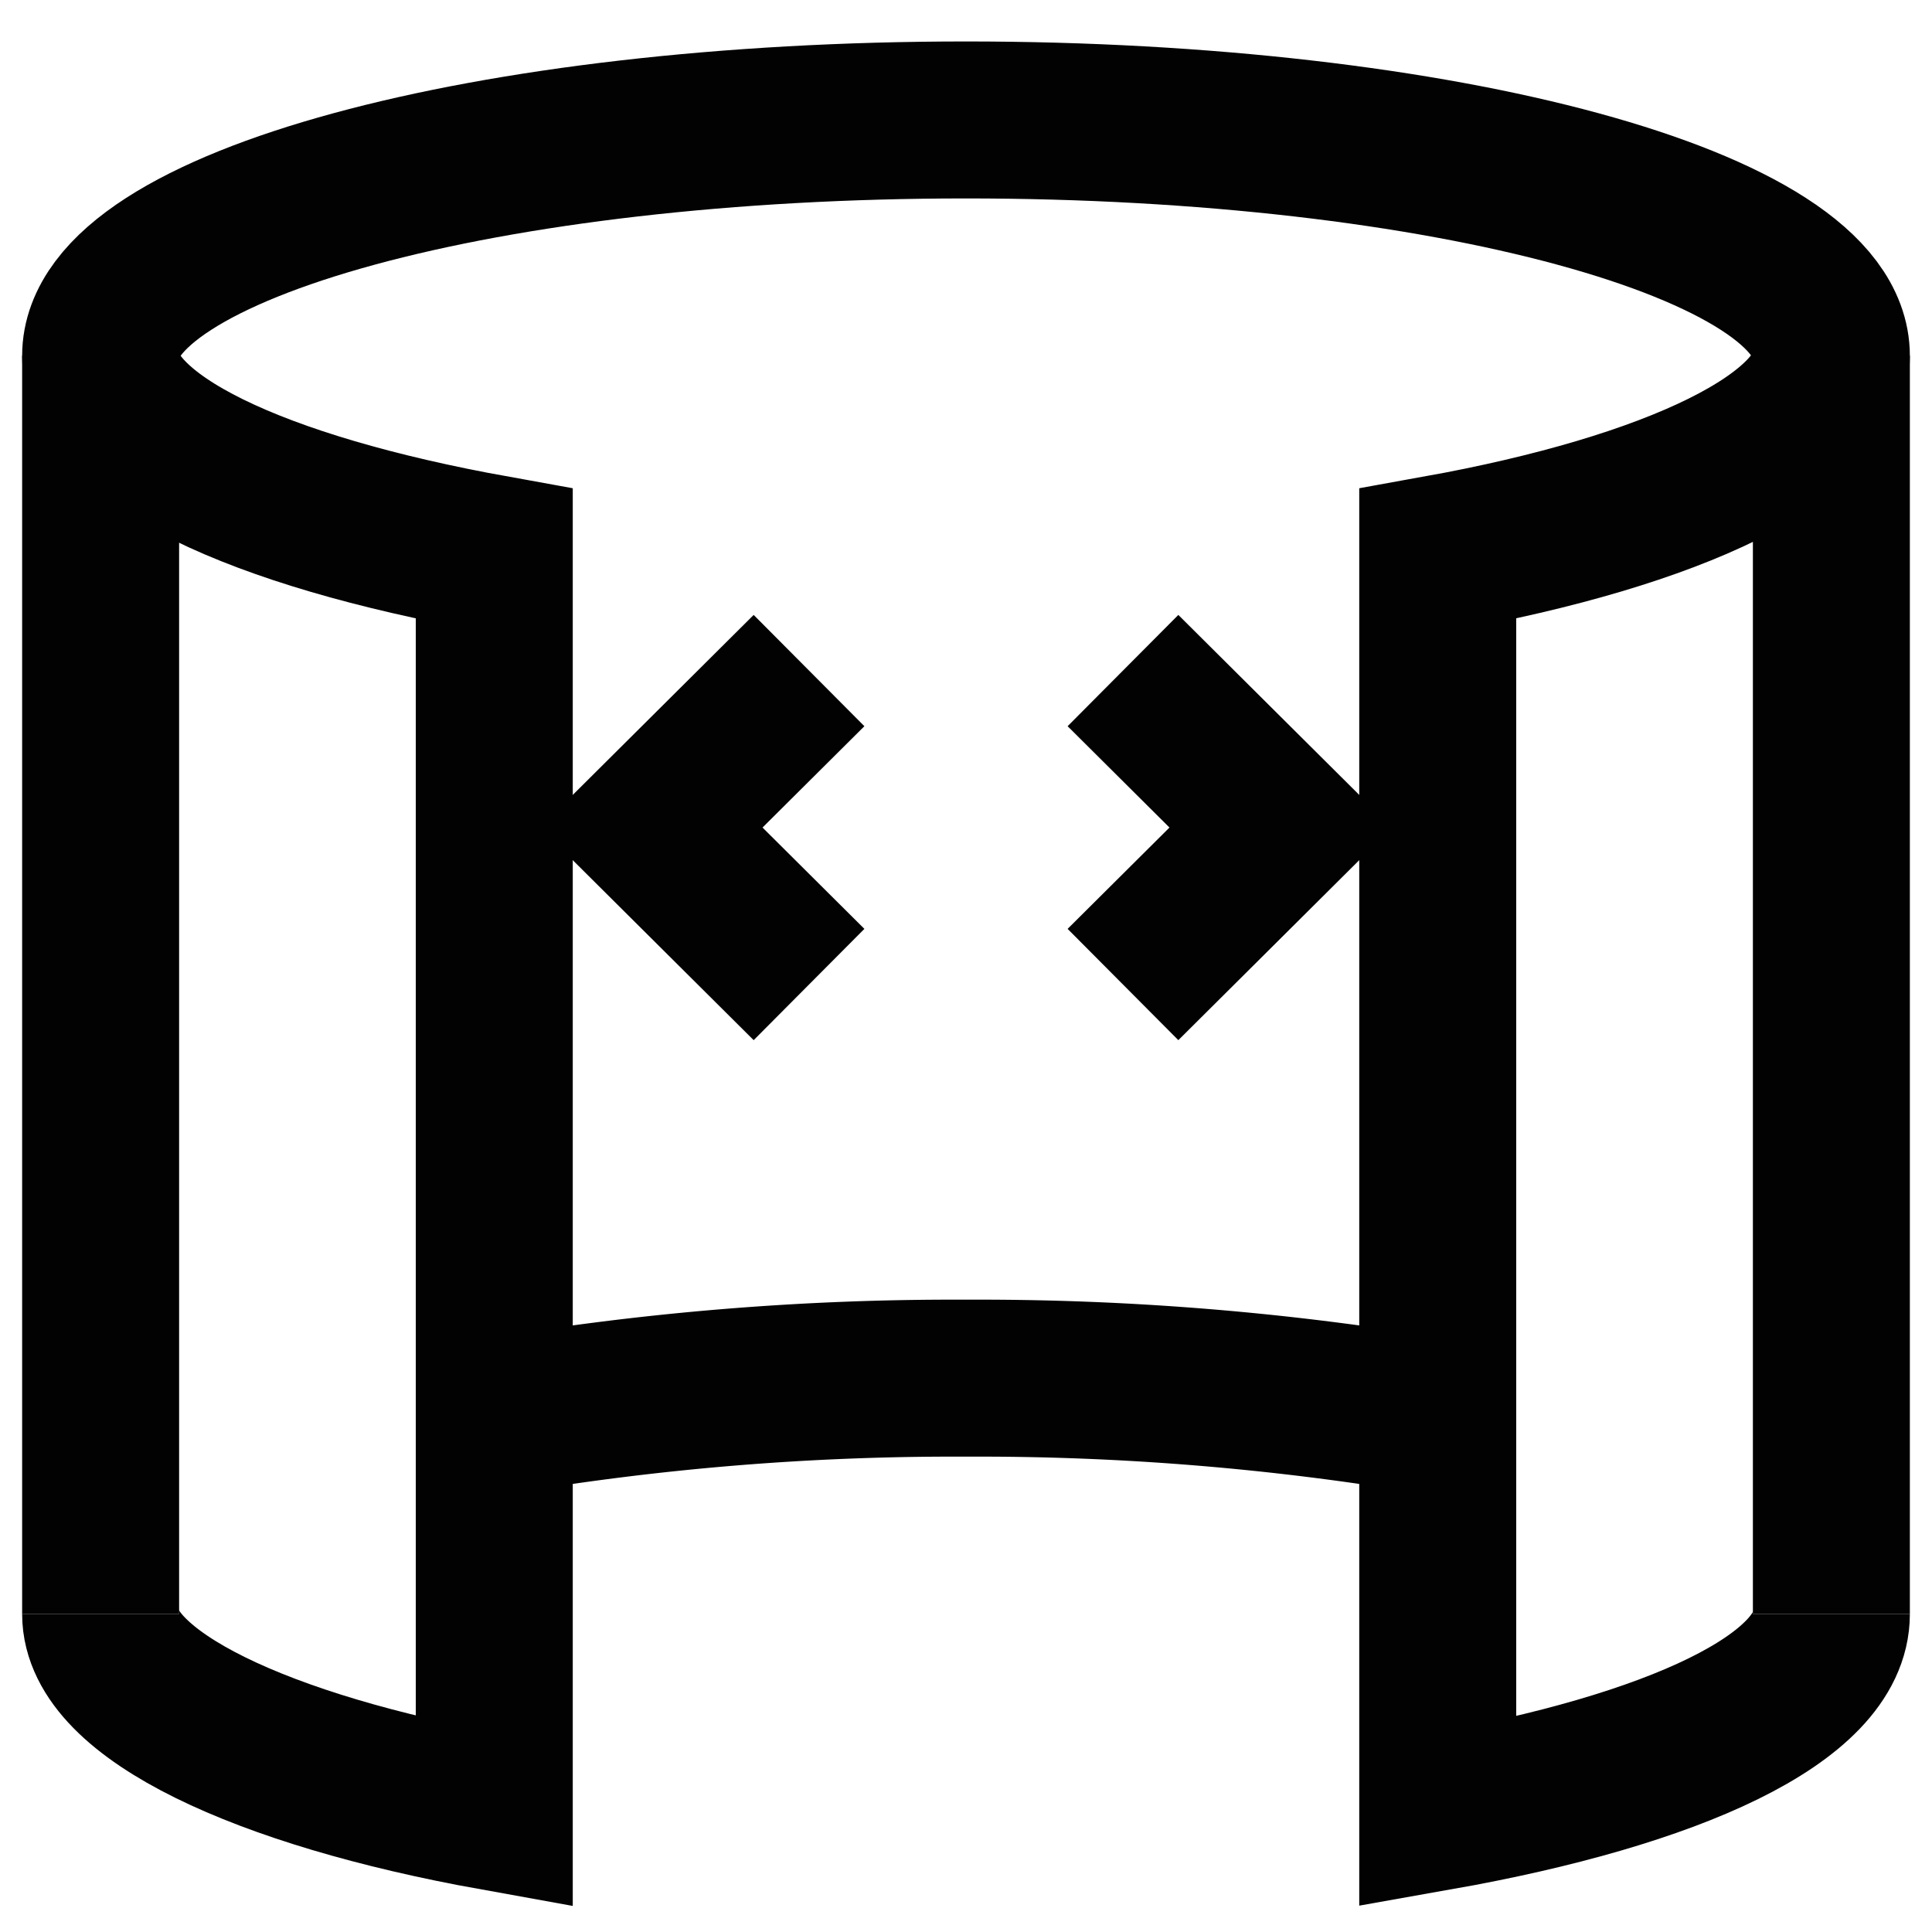
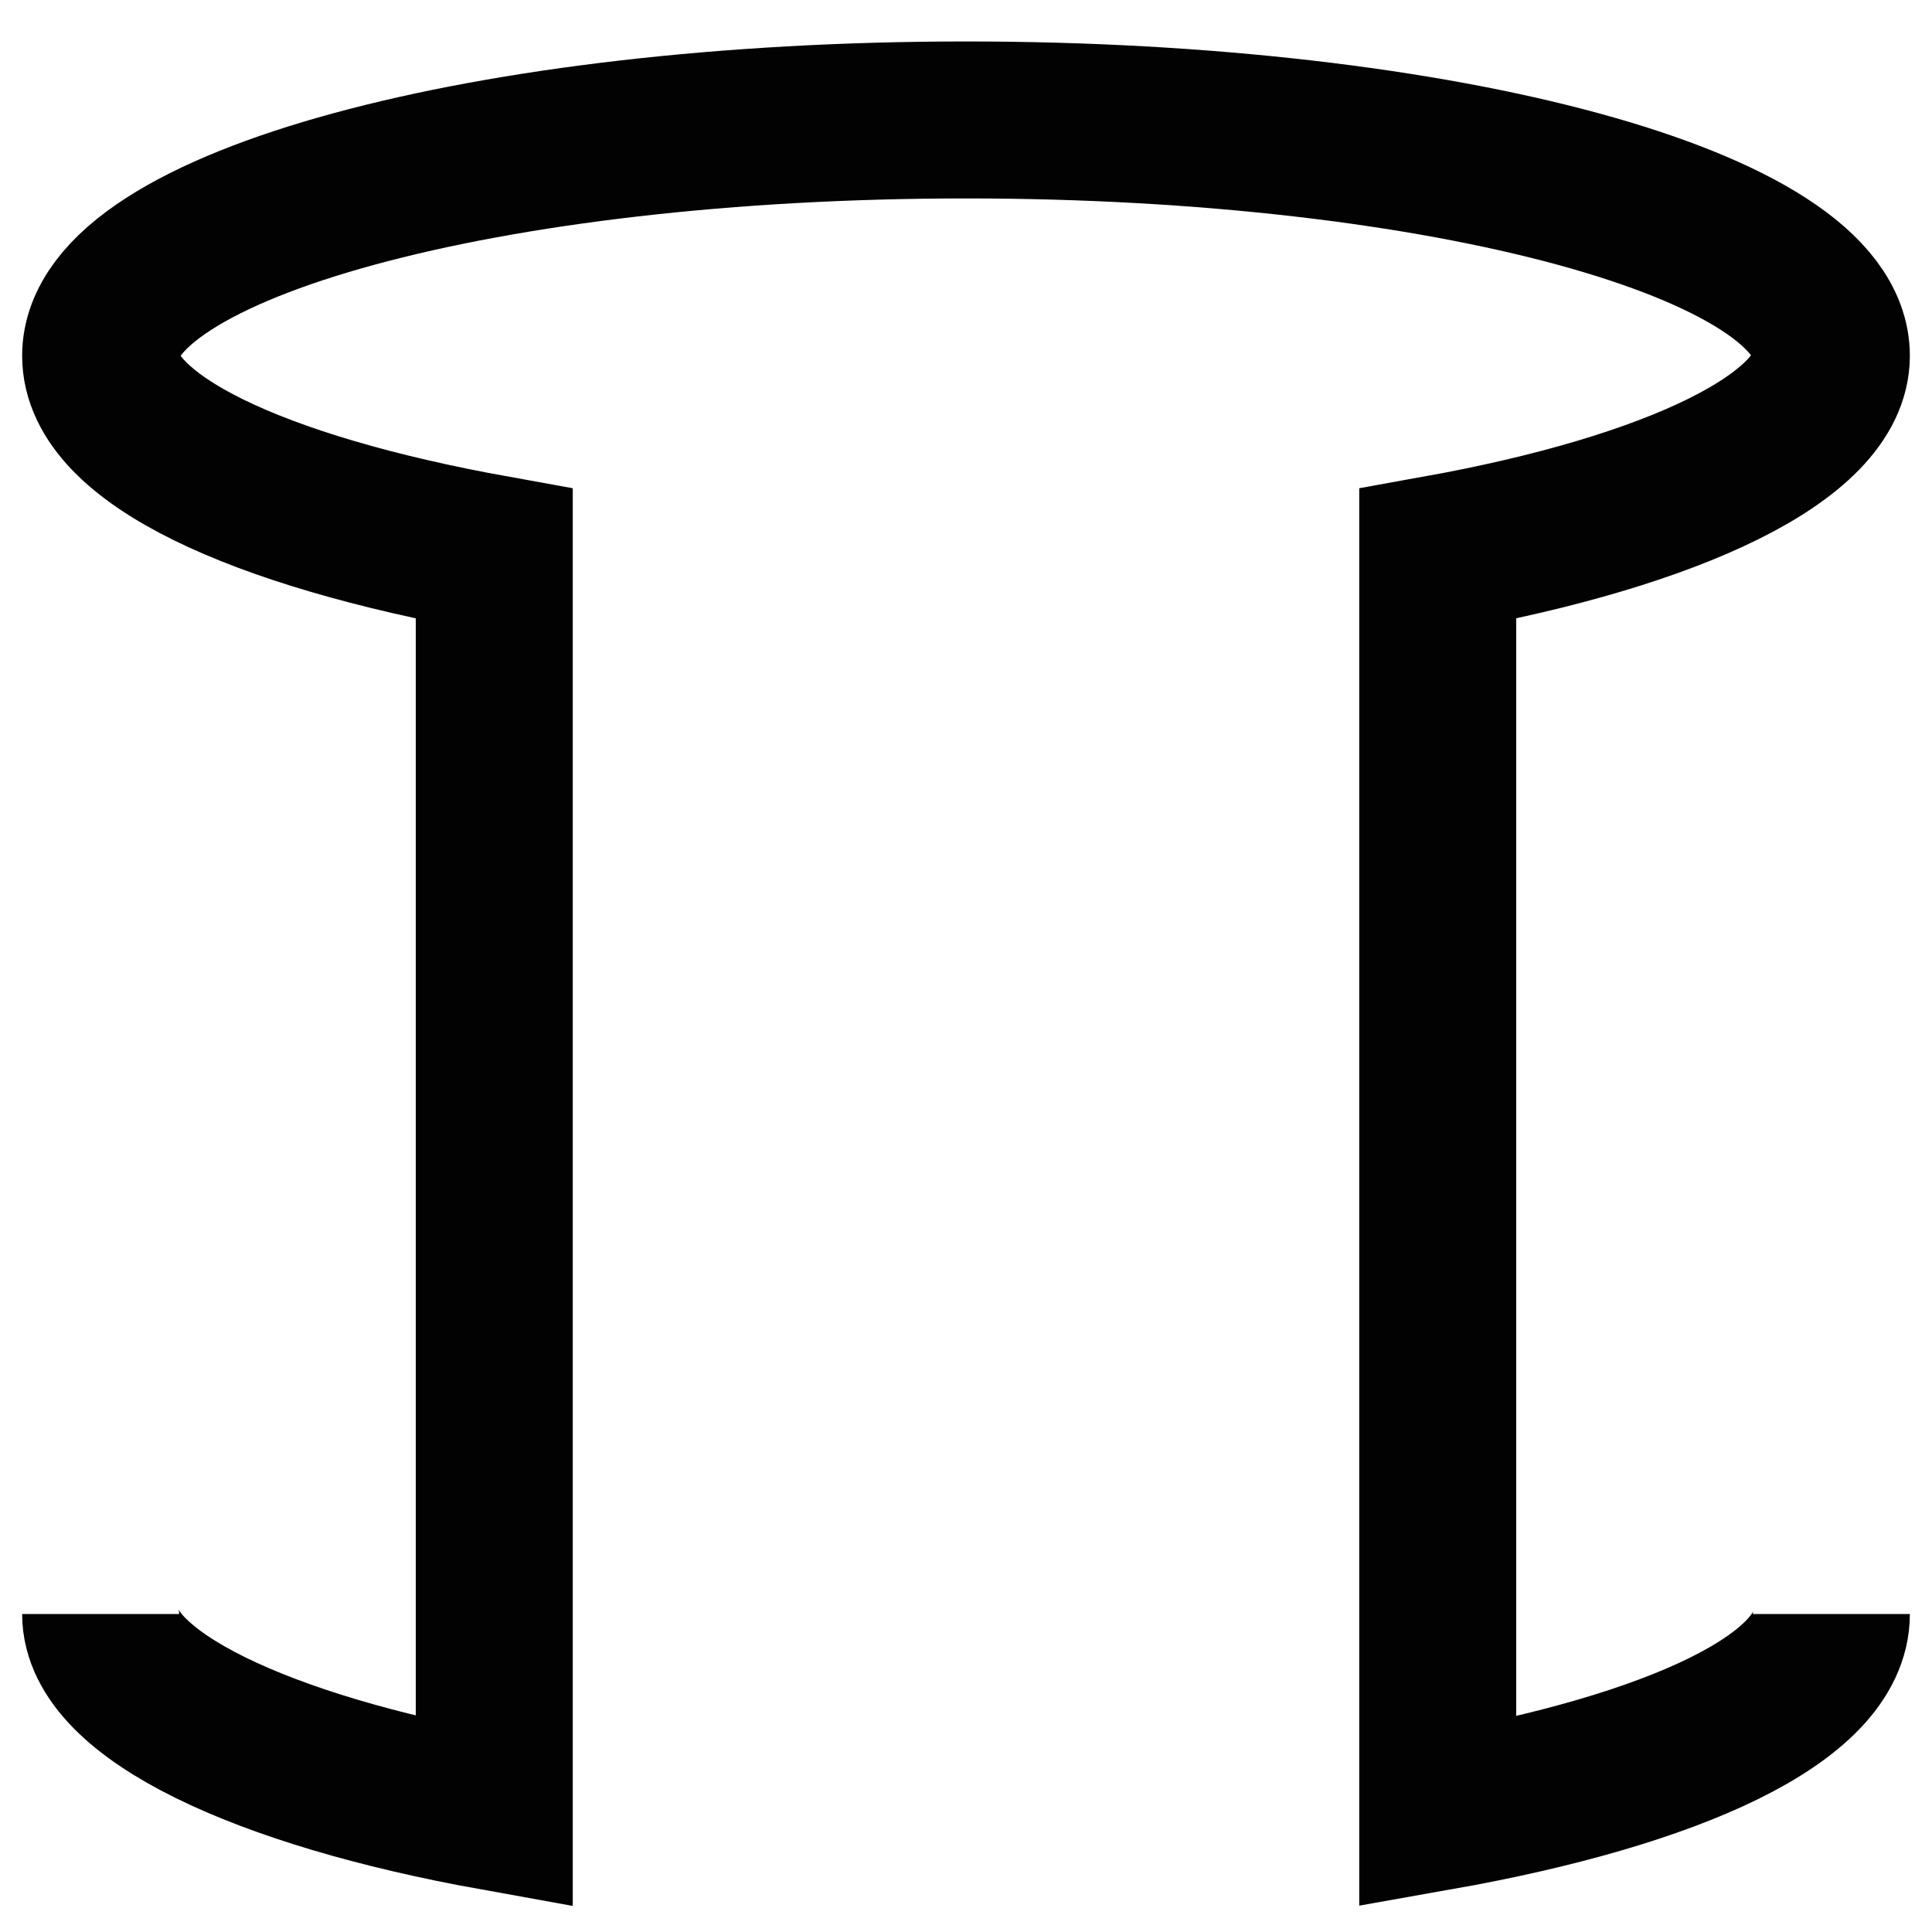
<svg xmlns="http://www.w3.org/2000/svg" width="800px" height="800px" viewBox="0 0 24 24" id="Layer_1" data-name="Layer 1">
  <defs>
    <style>.cls-1{fill:none;stroke:#020202;stroke-miterlimit:10;stroke-width:1.95px;}</style>
  </defs>
-   <path class="cls-1" d="M6.14,17.6A34.11,34.11,0,0,1,12,17.12a34.11,34.11,0,0,1,5.86.48" />
-   <line class="cls-1" x1="22.75" y1="20.05" x2="22.75" y2="4.42" />
-   <line class="cls-1" x1="1.25" y1="20.05" x2="1.25" y2="4.42" />
  <path class="cls-1" d="M1.25,20.05c0,1,2,1.94,4.89,2.46V6.88C3.2,6.35,1.25,5.45,1.25,4.42,1.25,2.8,6.06,1.49,12,1.49S22.75,2.8,22.75,4.42c0,1-1.95,1.93-4.89,2.46V22.51c2.94-.52,4.89-1.42,4.89-2.46" />
-   <polyline class="cls-1" points="13.95 8.33 15.91 10.28 13.95 12.23" />
-   <polyline class="cls-1" points="10.05 8.33 8.09 10.28 10.05 12.23" />
</svg>